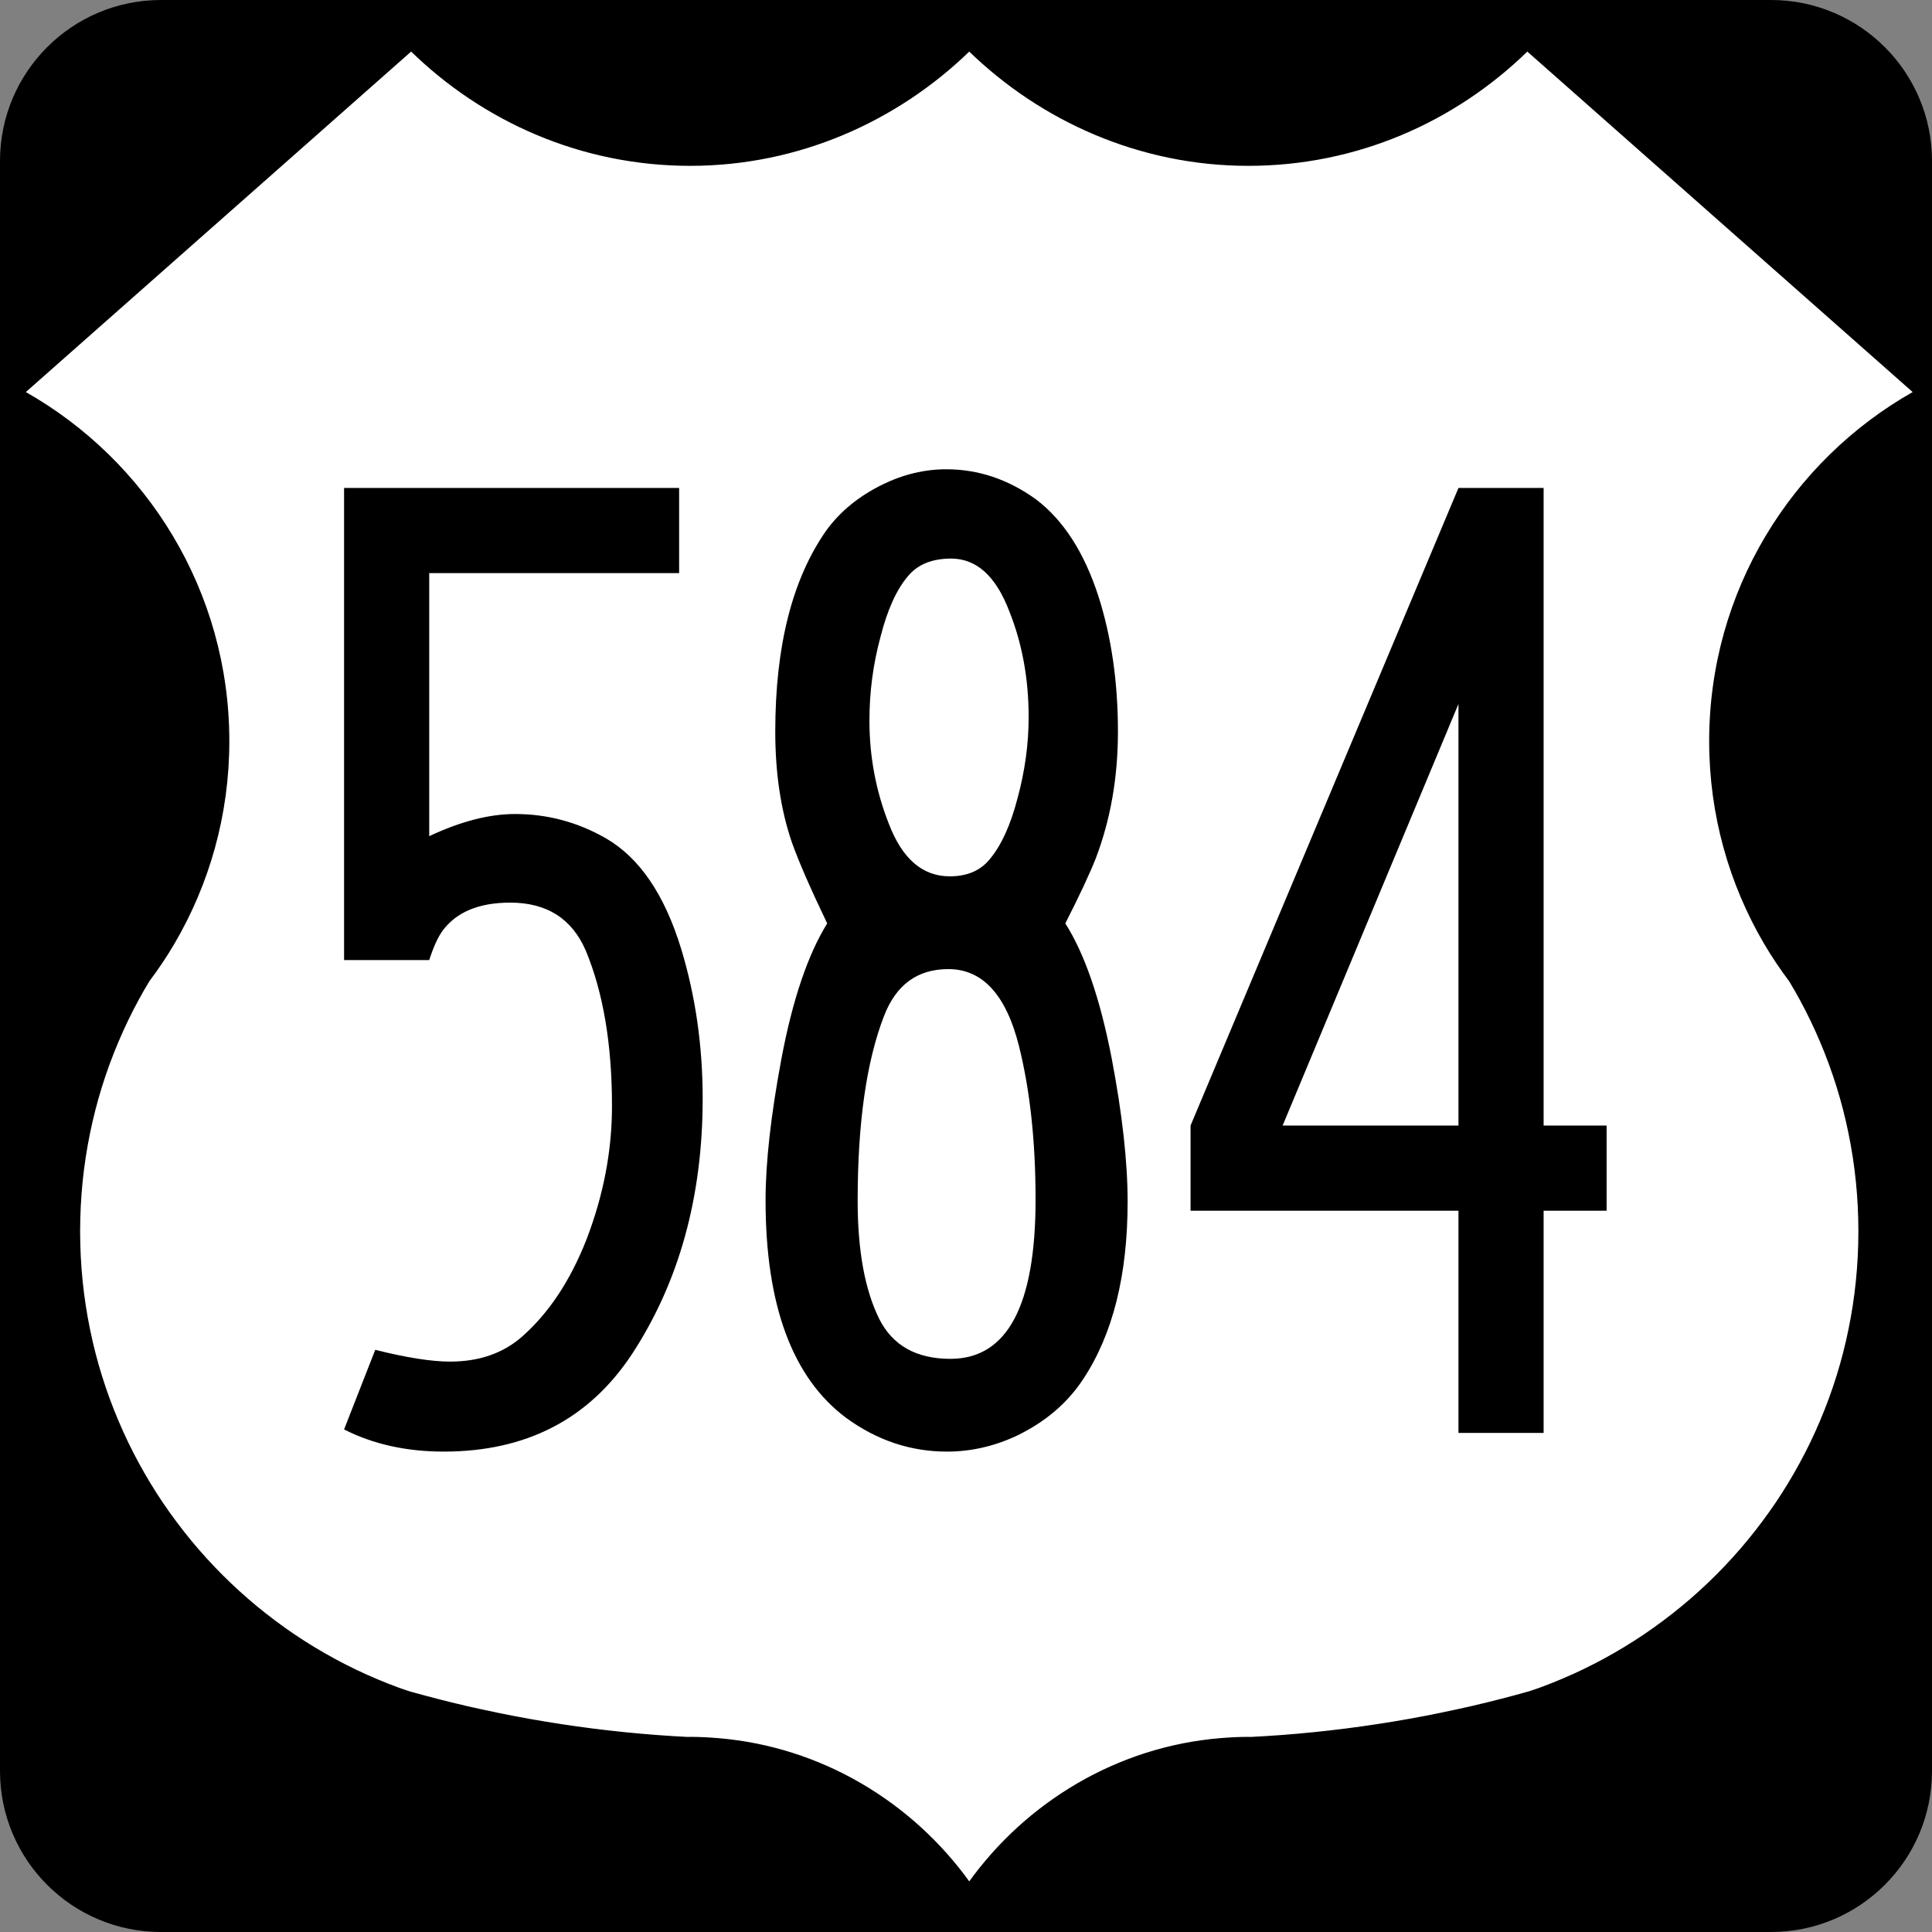
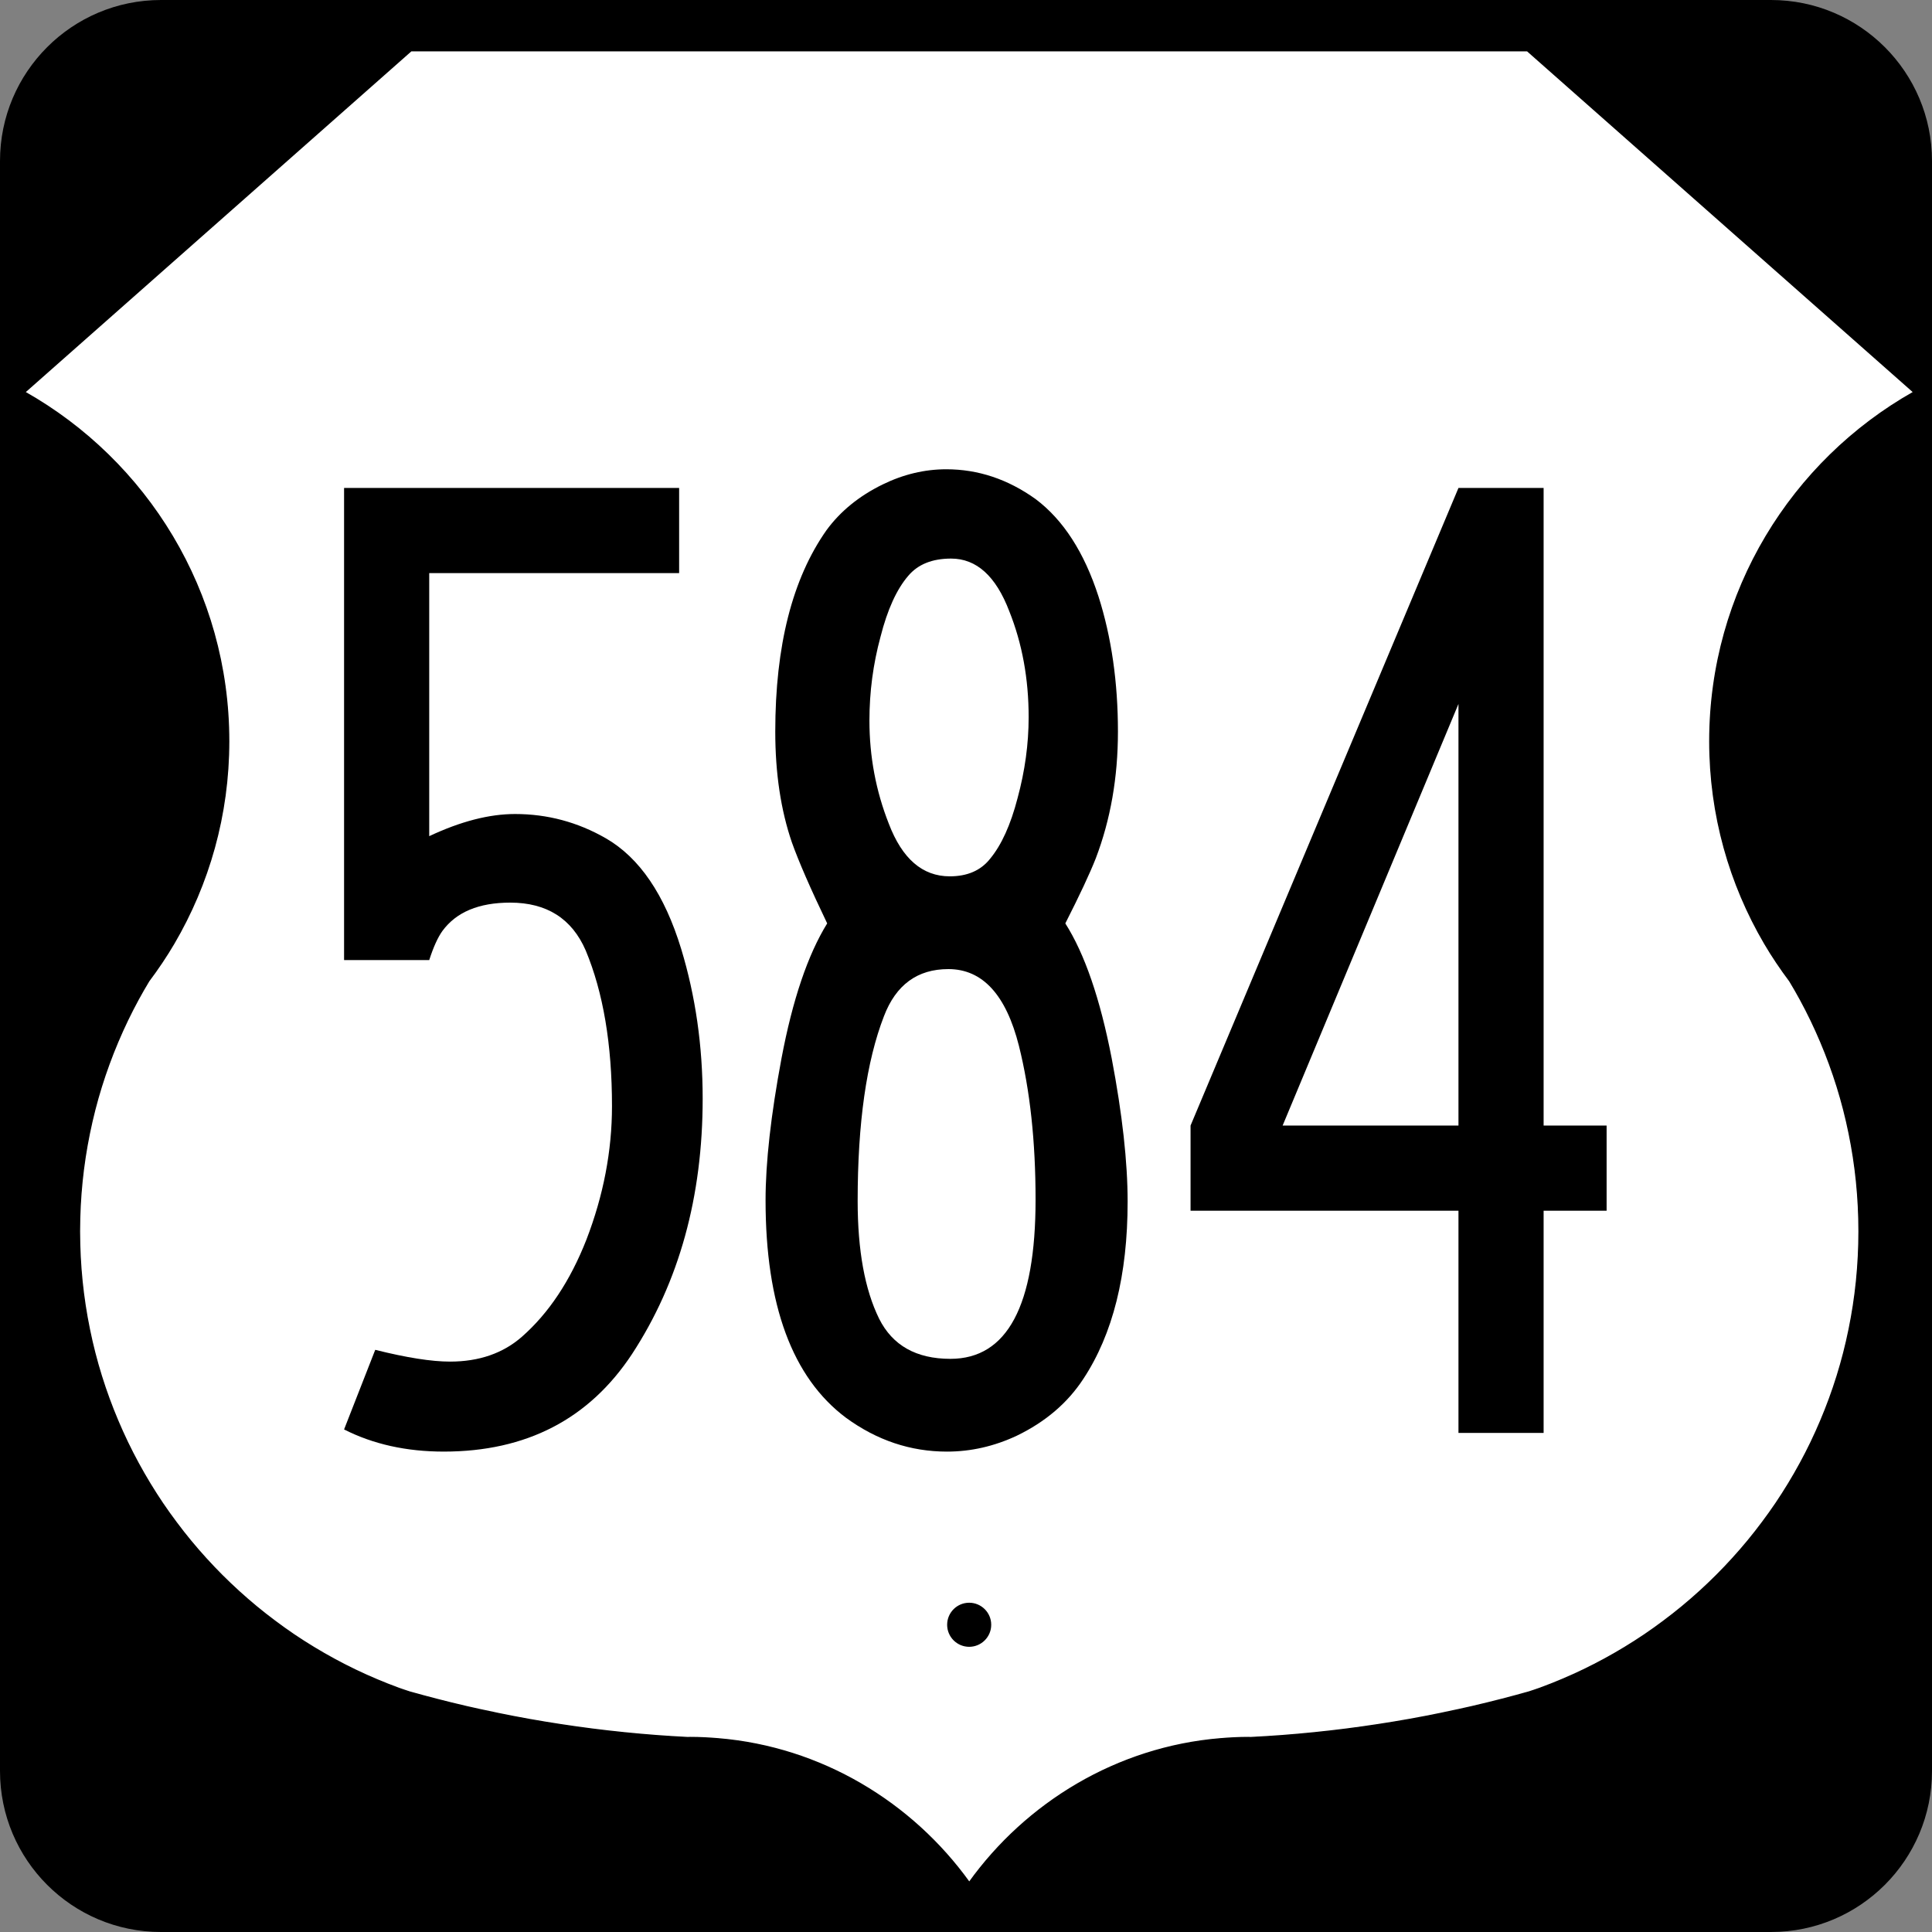
<svg xmlns="http://www.w3.org/2000/svg" xmlns:ns1="http://www.inkscape.org/namespaces/inkscape" version="1.1" width="600" height="600" id="svg2997">
  <rect width="100%" height="100%" fill="#808080" stroke="none" />
  <defs id="defs19" />
  <g transform="translate(-88.571,-155.22)" id="g3057">
    <g transform="translate(88.571,155.22)" id="g4097">
      <path d="M 0,50 C 0,22.386 22.385,0 50,0 h 500 c 27.614,0 50,22.386 50,50 v 500 c 0,27.615 -22.386,50 -50,50 H 50 C 22.385,600 0,577.62 0,550 V 50 z" ns1:connector-curvature="0" id="path4099" />
      <path d="M 300,300" ns1:connector-curvature="0" id="path4101" />
    </g>
    <g id="g3051">
      <g transform="matrix(0.395,0,0,0.395,-753.67,260.87)" id="g3783-5-2">
-         <path d="M 2455.5,-227.53 2151.8,40.85 c 95.691,54.056 160.31,156.69 160.31,274.44 0,58.027 -15.751,112.35 -43.125,159.03 -6.001,10.234 -12.637,20.046 -19.719,29.5 -2.861,4.759 -5.656,9.578 -8.312,14.469 -2.944,5.42 -5.752,10.895 -8.438,16.469 -2.686,5.574 -5.237,11.249 -7.656,16.969 -2.419,5.72 -4.699,11.485 -6.844,17.344 -2.145,5.858 -4.169,11.793 -6.031,17.781 -1.863,5.989 -3.584,12.045 -5.156,18.156 -1.572,6.111 -2.976,12.275 -4.25,18.5 -1.274,6.225 -2.408,12.513 -3.375,18.844 -0.967,6.331 -1.784,12.727 -2.438,19.156 -0.653,6.429 -1.138,12.887 -1.469,19.406 -0.331,6.519 -0.5,13.086 -0.5,19.688 0,6.601 0.17,13.168 0.5,19.688 0.331,6.519 0.816,12.977 1.469,19.406 0.653,6.429 1.47,12.825 2.438,19.156 0.967,6.331 2.101,12.619 3.375,18.844 1.274,6.225 2.678,12.389 4.25,18.5 1.572,6.111 3.294,12.168 5.156,18.156 1.863,5.989 3.886,11.923 6.031,17.781 2.145,5.859 4.424,11.624 6.844,17.344 2.419,5.72 4.97,11.394 7.656,16.969 2.686,5.574 5.493,11.049 8.438,16.469 2.944,5.42 6.024,10.773 9.219,16.031 3.195,5.257 6.501,10.444 9.938,15.531 3.437,5.087 7.016,10.059 10.688,14.969 3.671,4.909 7.446,9.746 11.344,14.469 3.898,4.723 7.915,9.347 12.031,13.875 4.116,4.529 8.33,8.955 12.656,13.281 4.326,4.326 8.753,8.54 13.281,12.656 4.529,4.116 9.152,8.134 13.875,12.031 4.723,3.898 9.56,7.673 14.469,11.344 4.909,3.671 9.882,7.251 14.969,10.688 5.087,3.437 10.274,6.743 15.531,9.938 5.258,3.195 10.612,6.274 16.031,9.219 5.42,2.944 10.895,5.752 16.469,8.437 5.574,2.686 11.249,5.237 16.969,7.656 5.72,2.419 11.485,4.699 17.344,6.844 2.8,1.025 5.67,1.914 8.5,2.875 6.995,1.961 14.006,3.872 21.062,5.688 7.998,2.057 16.02,4.042 24.094,5.906 6.83,1.577 13.708,3.036 20.594,4.469 1.254,0.261 2.495,0.556 3.75,0.812 8.147,1.668 16.313,3.251 24.531,4.719 8.218,1.468 16.495,2.827 24.781,4.094 8.286,1.266 16.586,2.438 24.938,3.5 8.352,1.061 16.742,2.02 25.156,2.875 8.415,0.854 16.869,1.605 25.344,2.25 8.132,0.618 16.283,1.108 24.469,1.531 0.649,0 1.287,-0.062 1.938,-0.062 7.395,0 14.692,0.4 21.938,1 81.289,6.734 152.44,50.344 197.44,112.94 44.998,-62.594 116.15,-106.2 197.44,-112.94 7.245,-0.6 14.542,-1 21.938,-1 0.65,0 1.288,0.062 1.938,0.062 8.185,-0.423 16.336,-0.913 24.469,-1.531 8.475,-0.645 16.929,-1.396 25.344,-2.25 8.415,-0.855 16.804,-1.814 25.156,-2.875 8.352,-1.062 16.651,-2.235 24.938,-3.5 8.286,-1.267 16.563,-2.626 24.781,-4.094 8.218,-1.468 16.384,-3.051 24.531,-4.719 1.255,-0.256 2.496,-0.552 3.75,-0.812 6.886,-1.433 13.764,-2.892 20.594,-4.469 8.074,-1.864 16.096,-3.849 24.094,-5.906 7.056,-1.816 14.067,-3.727 21.062,-5.688 2.83,-0.961 5.7,-1.85 8.5,-2.875 5.859,-2.145 11.624,-4.424 17.344,-6.844 5.72,-2.419 11.395,-4.97 16.969,-7.656 5.574,-2.686 11.049,-5.494 16.469,-8.437 5.42,-2.945 10.774,-6.024 16.031,-9.219 5.257,-3.195 10.444,-6.501 15.531,-9.938 5.087,-3.437 10.06,-7.016 14.969,-10.688 4.909,-3.671 9.746,-7.446 14.469,-11.344 4.723,-3.897 9.347,-7.915 13.875,-12.031 4.529,-4.116 8.955,-8.33 13.281,-12.656 4.326,-4.327 8.54,-8.753 12.656,-13.281 4.116,-4.529 8.134,-9.152 12.031,-13.875 3.898,-4.723 7.673,-9.56 11.344,-14.469 3.671,-4.91 7.251,-9.882 10.688,-14.969 3.437,-5.087 6.743,-10.274 9.938,-15.531 3.195,-5.258 6.274,-10.612 9.219,-16.031 2.944,-5.42 5.752,-10.895 8.437,-16.469 2.686,-5.574 5.237,-11.249 7.656,-16.969 2.419,-5.72 4.699,-11.485 6.844,-17.344 2.145,-5.858 4.169,-11.793 6.031,-17.781 1.863,-5.989 3.584,-12.046 5.156,-18.156 1.572,-6.111 2.976,-12.275 4.25,-18.5 1.274,-6.225 2.408,-12.513 3.375,-18.844 0.967,-6.331 1.784,-12.727 2.437,-19.156 0.653,-6.429 1.138,-12.887 1.469,-19.406 0.331,-6.519 0.5,-13.086 0.5,-19.688 0,-6.602 -0.17,-13.168 -0.5,-19.688 -0.331,-6.519 -0.816,-12.977 -1.469,-19.406 -0.653,-6.429 -1.47,-12.825 -2.437,-19.156 -0.967,-6.331 -2.101,-12.619 -3.375,-18.844 -1.274,-6.225 -2.678,-12.389 -4.25,-18.5 -1.573,-6.111 -3.294,-12.168 -5.156,-18.156 -1.863,-5.989 -3.886,-11.923 -6.031,-17.781 -2.145,-5.858 -4.424,-11.624 -6.844,-17.344 -2.419,-5.72 -4.97,-11.395 -7.656,-16.969 -2.686,-5.574 -5.493,-11.049 -8.437,-16.469 -2.657,-4.891 -5.452,-9.71 -8.313,-14.469 -7.082,-9.454 -13.718,-19.266 -19.719,-29.5 -27.374,-46.682 -43.125,-101 -43.125,-159.03 0,-117.74 64.621,-220.38 160.31,-274.44 l -303.75,-268.38 c -56.769,55.377 -133.8,90 -219.38,90 -85.284,0 -162.66,-34.95 -219.38,-90 -56.718,55.05 -134.09,90 -219.38,90 -85.57,0 -162.61,-34.623 -219.38,-90 z m 438.75,140.62 c 9.315,0 16.875,7.56 16.875,16.875 0,9.315 -7.56,16.875 -16.875,16.875 -9.315,0 -16.875,-7.56 -16.875,-16.875 0,-9.315 7.56,-16.875 16.875,-16.875 z m 0,1080 c 9.315,0 16.875,7.56 16.875,16.875 0,9.315 -7.56,16.875 -16.875,16.875 -9.315,0 -16.875,-7.56 -16.875,-16.875 0,-9.315 7.56,-16.875 16.875,-16.875 z" ns1:connector-curvature="0" id="path2939-8-9" style="fill:#ffffff;stroke:#000000;stroke-width:0.9;stroke-miterlimit:4;stroke-dasharray:none" />
+         <path d="M 2455.5,-227.53 2151.8,40.85 c 95.691,54.056 160.31,156.69 160.31,274.44 0,58.027 -15.751,112.35 -43.125,159.03 -6.001,10.234 -12.637,20.046 -19.719,29.5 -2.861,4.759 -5.656,9.578 -8.312,14.469 -2.944,5.42 -5.752,10.895 -8.438,16.469 -2.686,5.574 -5.237,11.249 -7.656,16.969 -2.419,5.72 -4.699,11.485 -6.844,17.344 -2.145,5.858 -4.169,11.793 -6.031,17.781 -1.863,5.989 -3.584,12.045 -5.156,18.156 -1.572,6.111 -2.976,12.275 -4.25,18.5 -1.274,6.225 -2.408,12.513 -3.375,18.844 -0.967,6.331 -1.784,12.727 -2.438,19.156 -0.653,6.429 -1.138,12.887 -1.469,19.406 -0.331,6.519 -0.5,13.086 -0.5,19.688 0,6.601 0.17,13.168 0.5,19.688 0.331,6.519 0.816,12.977 1.469,19.406 0.653,6.429 1.47,12.825 2.438,19.156 0.967,6.331 2.101,12.619 3.375,18.844 1.274,6.225 2.678,12.389 4.25,18.5 1.572,6.111 3.294,12.168 5.156,18.156 1.863,5.989 3.886,11.923 6.031,17.781 2.145,5.859 4.424,11.624 6.844,17.344 2.419,5.72 4.97,11.394 7.656,16.969 2.686,5.574 5.493,11.049 8.438,16.469 2.944,5.42 6.024,10.773 9.219,16.031 3.195,5.257 6.501,10.444 9.938,15.531 3.437,5.087 7.016,10.059 10.688,14.969 3.671,4.909 7.446,9.746 11.344,14.469 3.898,4.723 7.915,9.347 12.031,13.875 4.116,4.529 8.33,8.955 12.656,13.281 4.326,4.326 8.753,8.54 13.281,12.656 4.529,4.116 9.152,8.134 13.875,12.031 4.723,3.898 9.56,7.673 14.469,11.344 4.909,3.671 9.882,7.251 14.969,10.688 5.087,3.437 10.274,6.743 15.531,9.938 5.258,3.195 10.612,6.274 16.031,9.219 5.42,2.944 10.895,5.752 16.469,8.437 5.574,2.686 11.249,5.237 16.969,7.656 5.72,2.419 11.485,4.699 17.344,6.844 2.8,1.025 5.67,1.914 8.5,2.875 6.995,1.961 14.006,3.872 21.062,5.688 7.998,2.057 16.02,4.042 24.094,5.906 6.83,1.577 13.708,3.036 20.594,4.469 1.254,0.261 2.495,0.556 3.75,0.812 8.147,1.668 16.313,3.251 24.531,4.719 8.218,1.468 16.495,2.827 24.781,4.094 8.286,1.266 16.586,2.438 24.938,3.5 8.352,1.061 16.742,2.02 25.156,2.875 8.415,0.854 16.869,1.605 25.344,2.25 8.132,0.618 16.283,1.108 24.469,1.531 0.649,0 1.287,-0.062 1.938,-0.062 7.395,0 14.692,0.4 21.938,1 81.289,6.734 152.44,50.344 197.44,112.94 44.998,-62.594 116.15,-106.2 197.44,-112.94 7.245,-0.6 14.542,-1 21.938,-1 0.65,0 1.288,0.062 1.938,0.062 8.185,-0.423 16.336,-0.913 24.469,-1.531 8.475,-0.645 16.929,-1.396 25.344,-2.25 8.415,-0.855 16.804,-1.814 25.156,-2.875 8.352,-1.062 16.651,-2.235 24.938,-3.5 8.286,-1.267 16.563,-2.626 24.781,-4.094 8.218,-1.468 16.384,-3.051 24.531,-4.719 1.255,-0.256 2.496,-0.552 3.75,-0.812 6.886,-1.433 13.764,-2.892 20.594,-4.469 8.074,-1.864 16.096,-3.849 24.094,-5.906 7.056,-1.816 14.067,-3.727 21.062,-5.688 2.83,-0.961 5.7,-1.85 8.5,-2.875 5.859,-2.145 11.624,-4.424 17.344,-6.844 5.72,-2.419 11.395,-4.97 16.969,-7.656 5.574,-2.686 11.049,-5.494 16.469,-8.437 5.42,-2.945 10.774,-6.024 16.031,-9.219 5.257,-3.195 10.444,-6.501 15.531,-9.938 5.087,-3.437 10.06,-7.016 14.969,-10.688 4.909,-3.671 9.746,-7.446 14.469,-11.344 4.723,-3.897 9.347,-7.915 13.875,-12.031 4.529,-4.116 8.955,-8.33 13.281,-12.656 4.326,-4.327 8.54,-8.753 12.656,-13.281 4.116,-4.529 8.134,-9.152 12.031,-13.875 3.898,-4.723 7.673,-9.56 11.344,-14.469 3.671,-4.91 7.251,-9.882 10.688,-14.969 3.437,-5.087 6.743,-10.274 9.938,-15.531 3.195,-5.258 6.274,-10.612 9.219,-16.031 2.944,-5.42 5.752,-10.895 8.437,-16.469 2.686,-5.574 5.237,-11.249 7.656,-16.969 2.419,-5.72 4.699,-11.485 6.844,-17.344 2.145,-5.858 4.169,-11.793 6.031,-17.781 1.863,-5.989 3.584,-12.046 5.156,-18.156 1.572,-6.111 2.976,-12.275 4.25,-18.5 1.274,-6.225 2.408,-12.513 3.375,-18.844 0.967,-6.331 1.784,-12.727 2.437,-19.156 0.653,-6.429 1.138,-12.887 1.469,-19.406 0.331,-6.519 0.5,-13.086 0.5,-19.688 0,-6.602 -0.17,-13.168 -0.5,-19.688 -0.331,-6.519 -0.816,-12.977 -1.469,-19.406 -0.653,-6.429 -1.47,-12.825 -2.437,-19.156 -0.967,-6.331 -2.101,-12.619 -3.375,-18.844 -1.274,-6.225 -2.678,-12.389 -4.25,-18.5 -1.573,-6.111 -3.294,-12.168 -5.156,-18.156 -1.863,-5.989 -3.886,-11.923 -6.031,-17.781 -2.145,-5.858 -4.424,-11.624 -6.844,-17.344 -2.419,-5.72 -4.97,-11.395 -7.656,-16.969 -2.686,-5.574 -5.493,-11.049 -8.437,-16.469 -2.657,-4.891 -5.452,-9.71 -8.313,-14.469 -7.082,-9.454 -13.718,-19.266 -19.719,-29.5 -27.374,-46.682 -43.125,-101 -43.125,-159.03 0,-117.74 64.621,-220.38 160.31,-274.44 l -303.75,-268.38 z m 438.75,140.62 c 9.315,0 16.875,7.56 16.875,16.875 0,9.315 -7.56,16.875 -16.875,16.875 -9.315,0 -16.875,-7.56 -16.875,-16.875 0,-9.315 7.56,-16.875 16.875,-16.875 z m 0,1080 c 9.315,0 16.875,7.56 16.875,16.875 0,9.315 -7.56,16.875 -16.875,16.875 -9.315,0 -16.875,-7.56 -16.875,-16.875 0,-9.315 7.56,-16.875 16.875,-16.875 z" ns1:connector-curvature="0" id="path2939-8-9" style="fill:#ffffff;stroke:#000000;stroke-width:0.9;stroke-miterlimit:4;stroke-dasharray:none" />
      </g>
      <rect width="36.103" height="33.429" rx="37.5" ry="33.429" x="369.06" y="217.97" id="rect3047" style="fill:#ffffff;fill-rule:nonzero" />
-       <rect width="29.418" height="26.743" rx="16.5" ry="13.929" x="371.73" y="645.86" id="rect3049" style="fill:#ffffff;fill-rule:nonzero" />
    </g>
  </g>
  <g id="routenum" style="font-size:440.3px;font-style:normal;font-variant:normal;font-weight:normal;font-stretch:normal;text-align:center;line-height:125%;writing-mode:lr-tb;text-anchor:middle;fill:#000000;font-family:Roadgeek 2005 Series B">
    <path d="m 210.91,151.54 v 26.444 h -77.611 v 81.696 c 9.746,-4.586 18.632,-6.88 26.659,-6.88 10.033,2e-4 19.421,2.508 28.164,7.525 10.463,6.02 18.274,17.486 23.434,34.398 4.443,14.619 6.665,30.099 6.665,46.438 -1.3e-4,30.529 -7.31,56.972 -21.929,79.331 -13.33,20.209 -32.822,30.314 -58.477,30.314 -11.61,-10e-6 -21.929,-2.293 -30.959,-6.88 l 9.675,-24.724 c 9.746,2.437 17.486,3.655 23.219,3.655 9.03,2e-5 16.483,-2.58 22.359,-7.74 8.313,-7.31 14.978,-17.342 19.994,-30.099 5.303,-13.759 7.955,-27.59 7.955,-41.493 -1.1e-4,-19.206 -2.723,-35.33 -8.17,-48.373 -4.3,-9.889 -12.111,-14.834 -23.434,-14.834 -9.746,1.7e-4 -16.769,2.938 -21.069,8.815 -1.433,2.007 -2.795,5.017 -4.085,9.03 h -26.444 v -146.62 h 104.06" ns1:connector-curvature="0" id="path2993" />
    <path d="m 256.89,286.77 c -5.16,-10.749 -8.815,-19.134 -10.964,-25.154 -3.44,-10.033 -5.16,-21.499 -5.16,-34.398 -2e-5,-26.659 5.303,-47.513 15.909,-62.562 4.3,-5.876 10.104,-10.606 17.414,-14.189 6.45,-3.153 13.043,-4.729 19.779,-4.73 9.889,3e-4 19.134,3.082 27.734,9.245 8.6,6.45 15.121,16.555 19.564,30.314 4.013,12.613 6.02,26.587 6.02,41.923 -1.3e-4,14.19 -2.293,27.304 -6.88,39.343 -1.863,4.73 -5.017,11.466 -9.46,20.209 6.02,9.46 10.821,23.434 14.404,41.923 3.296,17.343 4.945,32.177 4.945,44.503 -1.3e-4,22.789 -4.587,41.135 -13.759,55.038 -4.873,7.453 -11.753,13.329 -20.639,17.629 -7.023,3.296 -14.261,4.945 -21.714,4.945 -11.323,-1e-5 -21.786,-3.511 -31.389,-10.535 -16.626,-12.469 -24.939,-34.972 -24.939,-67.507 -2e-5,-11.753 1.648,-26.444 4.945,-44.073 3.44,-18.202 8.17,-32.177 14.189,-41.923 m 38.49,-113.3 c -5.877,2.7e-4 -10.32,1.792 -13.329,5.375 -3.583,4.157 -6.45,10.463 -8.6,18.919 -2.293,8.457 -3.44,17.128 -3.44,26.014 -5e-5,11.18 2.006,21.858 6.02,32.034 4.156,10.893 10.463,16.339 18.919,16.339 5.446,1.7e-4 9.603,-1.791 12.469,-5.375 3.583,-4.3 6.45,-10.606 8.6,-18.919 2.293,-8.456 3.44,-16.841 3.44,-25.154 -10e-5,-11.896 -2.007,-22.86 -6.02,-32.894 -4.157,-10.893 -10.176,-16.339 -18.059,-16.339 m -0.86,127.49 c -9.603,1.4e-4 -16.268,4.873 -19.994,14.619 -5.447,14.046 -8.17,33.18 -8.17,57.402 -5e-5,15.336 2.221,27.519 6.665,36.548 4.156,8.313 11.538,12.469 22.144,12.469 17.629,3e-5 26.444,-16.483 26.444,-49.448 -10e-5,-18.059 -1.72,-33.968 -5.16,-47.728 -4.013,-15.909 -11.323,-23.864 -21.929,-23.864" ns1:connector-curvature="0" id="path2995" />
    <path d="m 452.94,151.54 h 26.444 v 198.01 h 19.564 v 26.444 h -19.564 v 69.012 H 452.94 V 375.994 H 369.739 V 349.55 L 452.94,151.54 m 0,198.01 V 218.62 l -54.608,130.93 h 54.608" ns1:connector-curvature="0" id="path2997" />
  </g>
</svg>